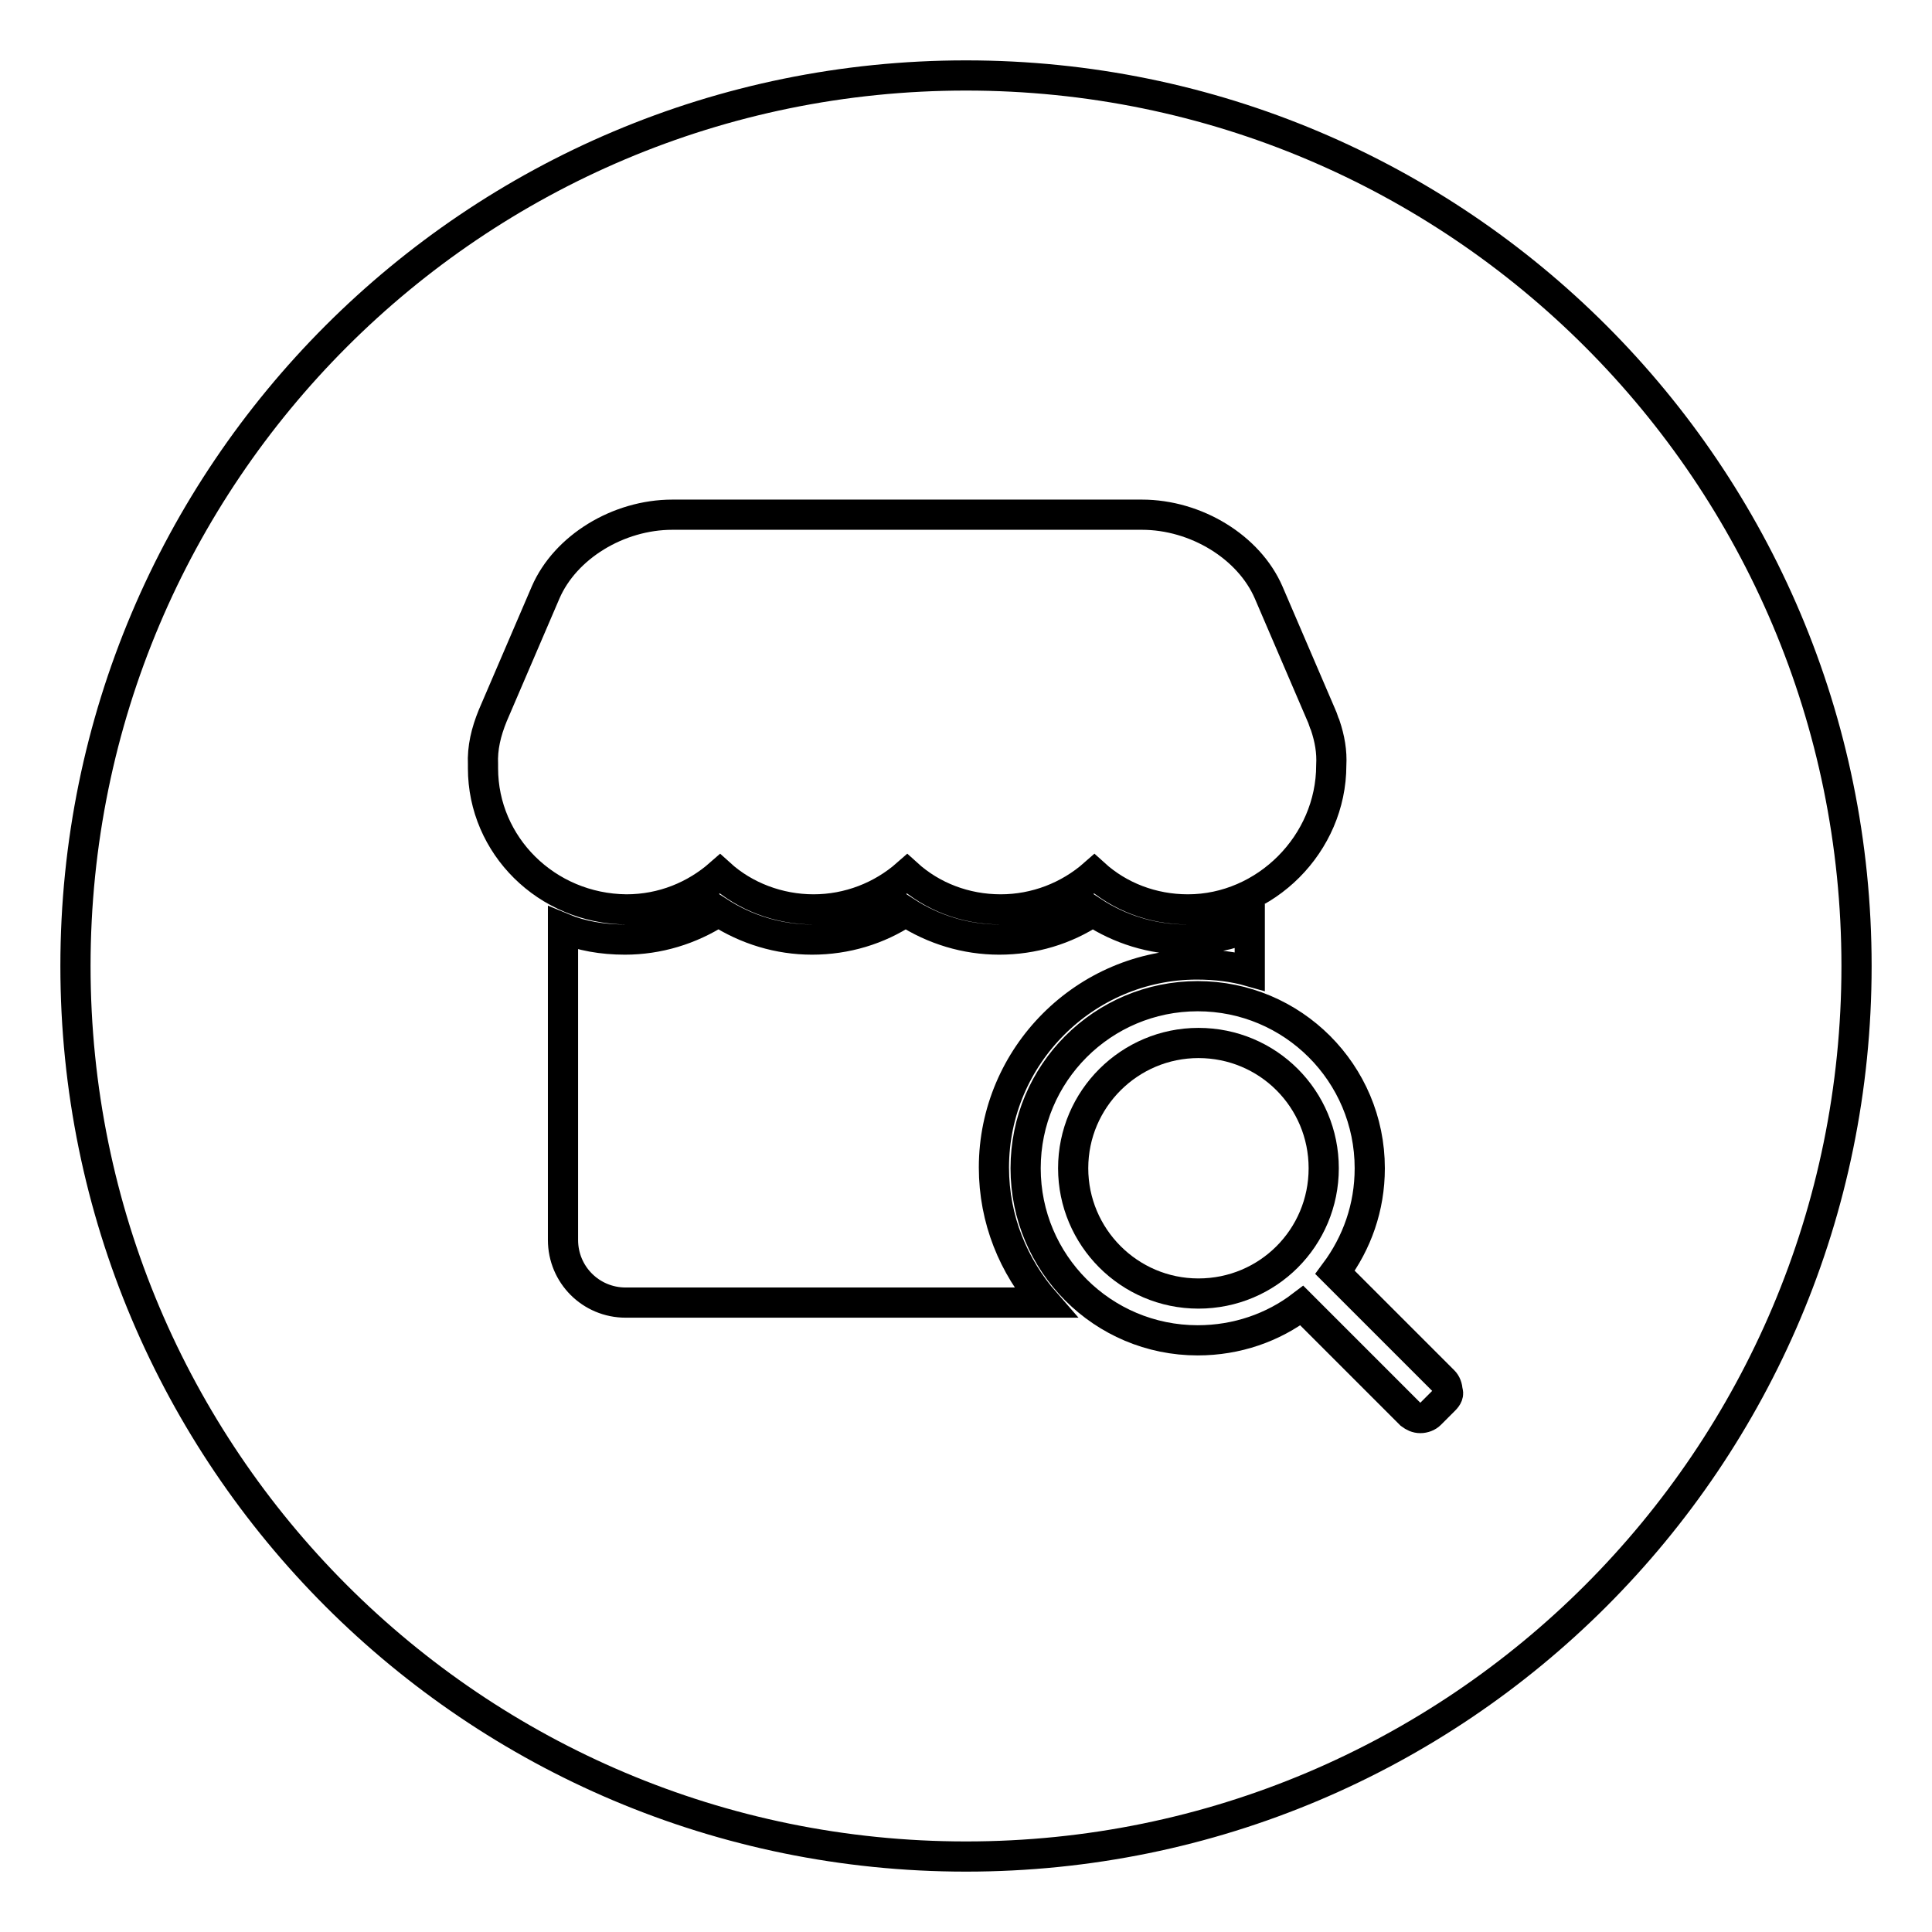
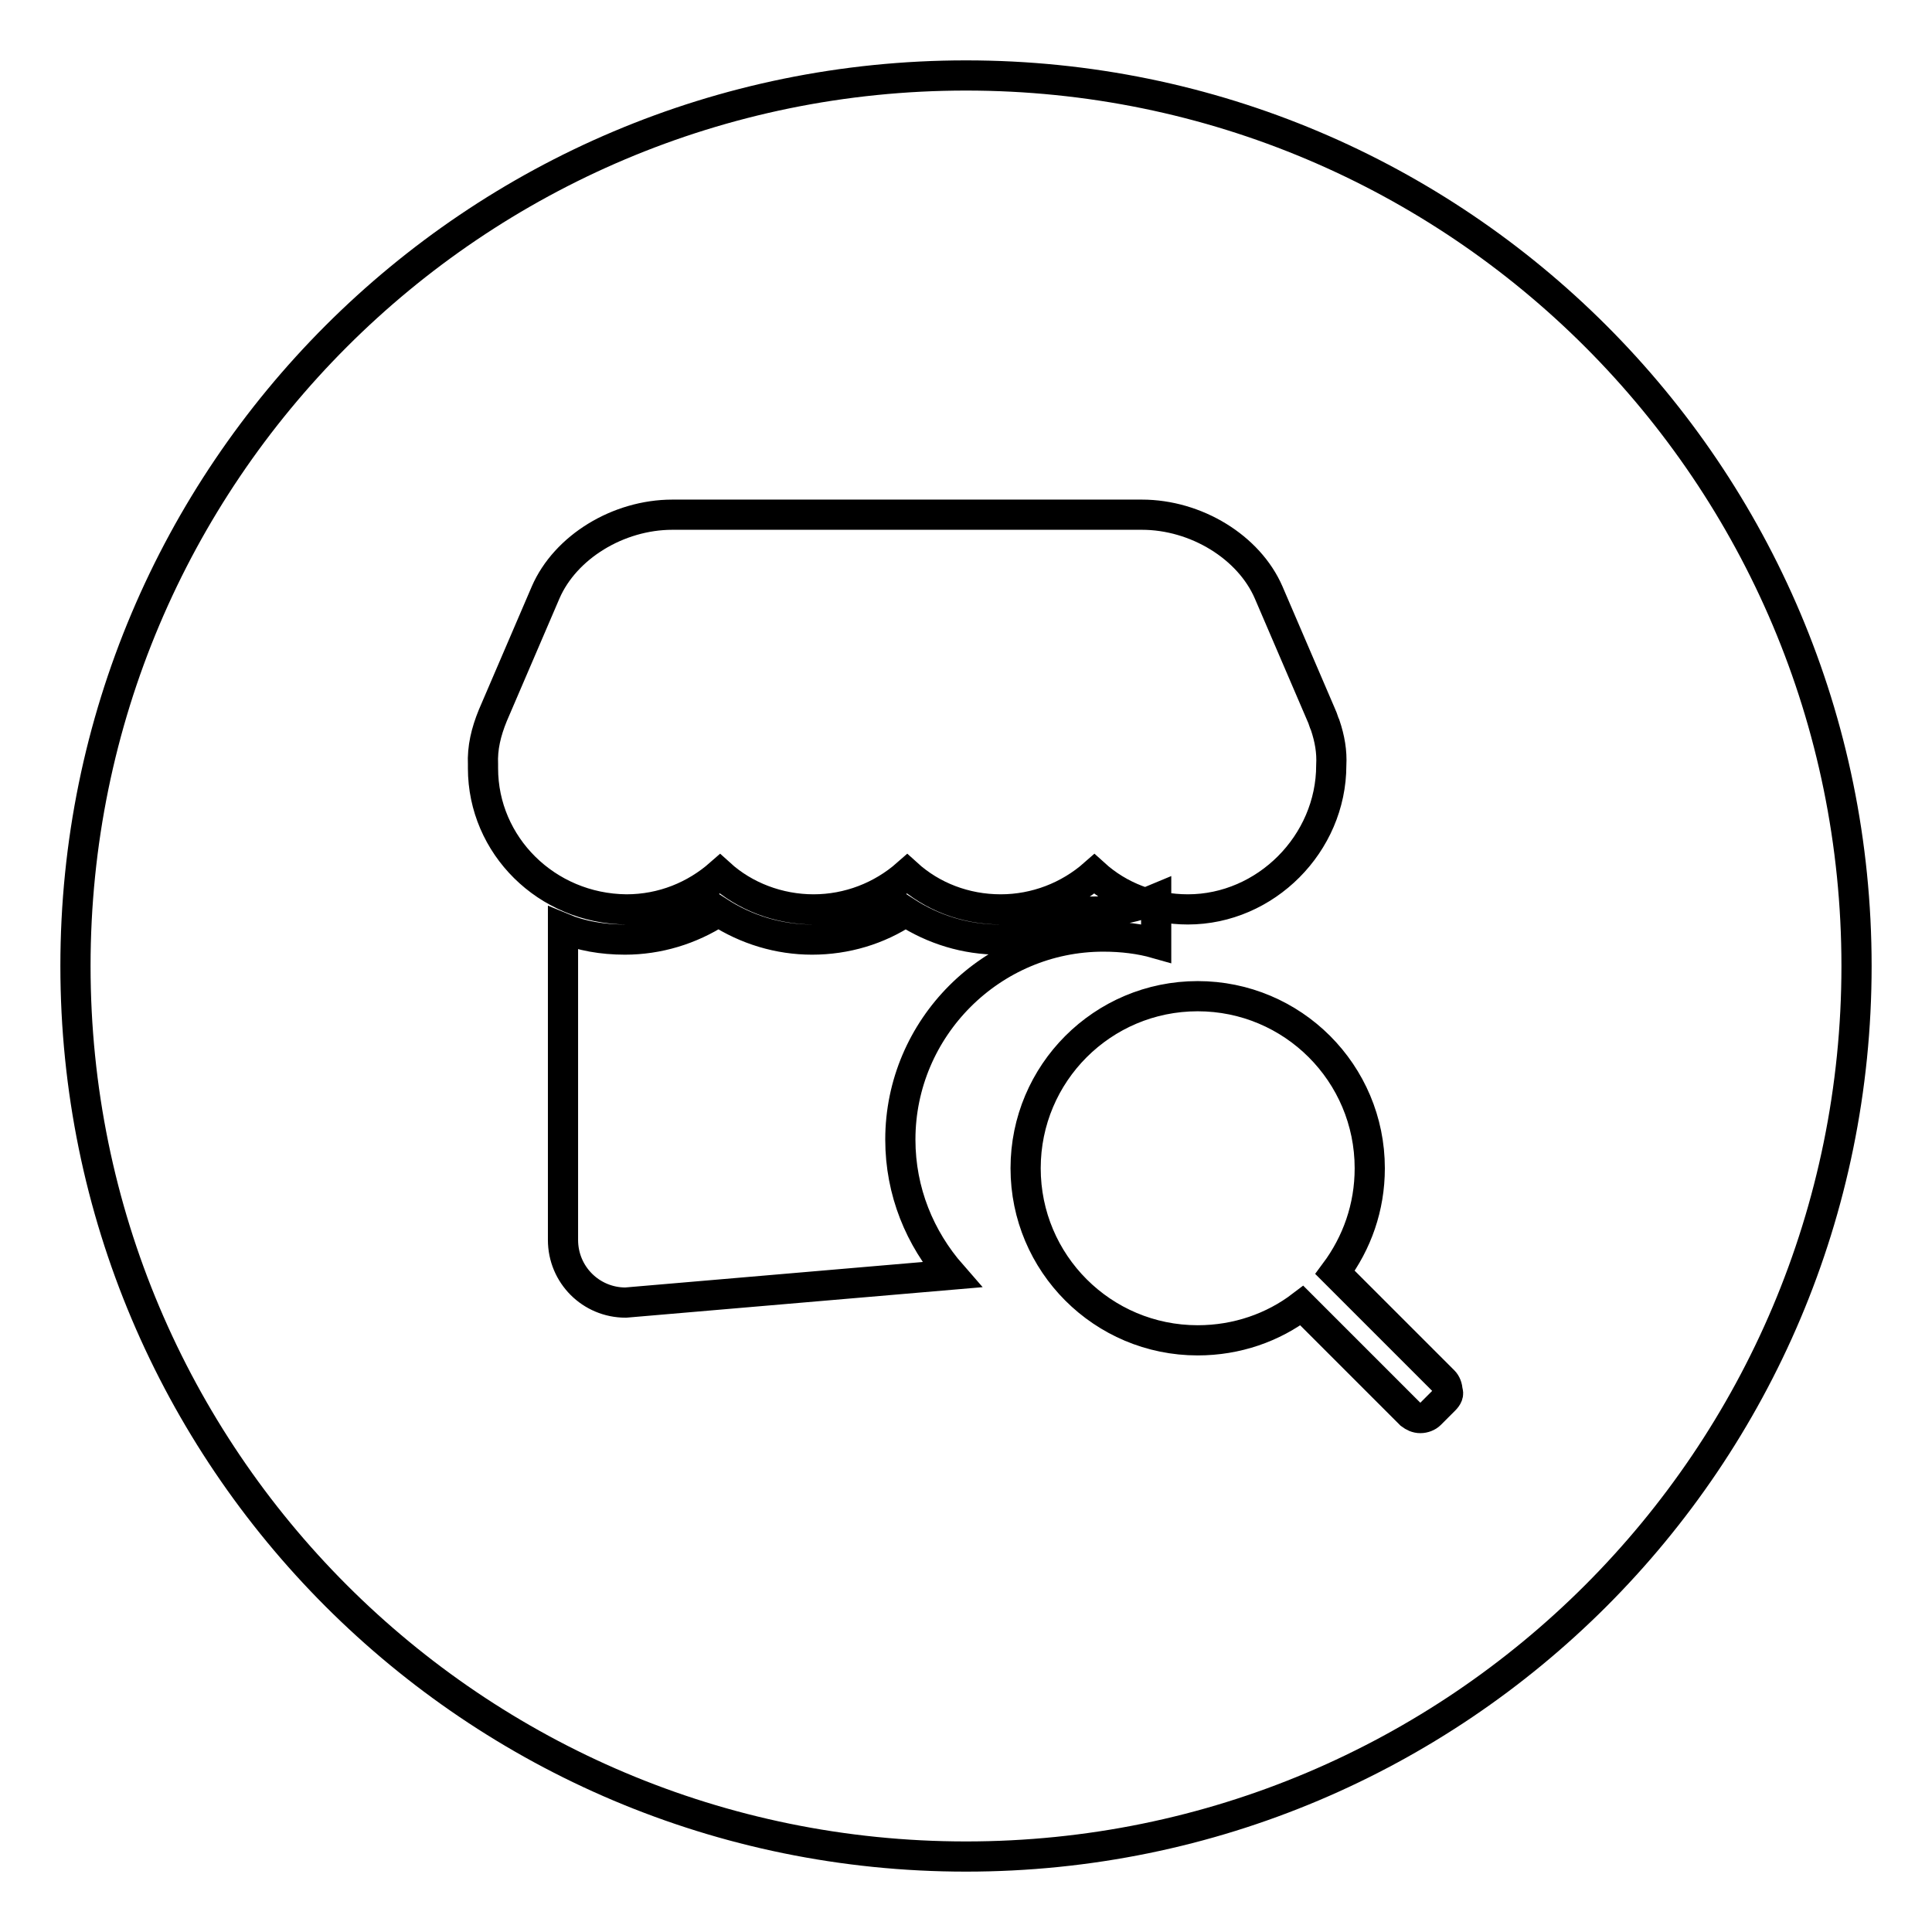
<svg xmlns="http://www.w3.org/2000/svg" version="1.1" x="0px" y="0px" viewBox="0 0 256 256" enable-background="new 0 0 256 256" xml:space="preserve">
  <g>
-     <path stroke-width="4" fill-opacity="0" stroke="#000000" d="M128,10C62.8,10,10,62.8,10,128c0,65.2,52.8,118,118,118s118-52.8,118-118C246,62.8,193.2,10,128,10z  M64,101.8c0-0.2,0-0.4,0-0.5c-0.1-2.2,0.4-4.3,1.3-6.5l7-16.3c2.6-6,9.6-10.3,16.8-10.3h62.2c7.2,0,14.2,4.3,16.8,10.3l7,16.3 c0.2,0.4,0.3,0.9,0.5,1.3c0.6,1.8,0.9,3.5,0.8,5.3c0,10.4-8.7,19.1-19,19.1c-4.7,0-9.1-1.7-12.4-4.7c-3.4,3-7.8,4.7-12.4,4.7 c-4.7,0-9.1-1.7-12.4-4.7c-3.4,3-7.8,4.7-12.4,4.7s-9.1-1.7-12.4-4.7c-3.3,2.9-7.6,4.7-12.4,4.7c0,0,0,0,0,0 C72.4,120.4,64,112,64,101.8L64,101.8z M82.9,172.6c-4.6,0-8.3-3.7-8.3-8.3V123c2.4,1,5.2,1.5,8.2,1.5c4.4,0,8.7-1.3,12.4-3.7 c3.7,2.4,8,3.7,12.4,3.7c4.5,0,8.8-1.3,12.4-3.7c3.7,2.4,8,3.7,12.4,3.7c4.5,0,8.8-1.3,12.4-3.7c3.5,2.3,7.8,3.7,12.4,3.7 c0,0,0,0,0,0c3,0,5.8-0.6,8.4-1.7v5.9c-2.1-0.6-4.5-0.9-7-0.9c-14.8,0-26.9,12.1-26.9,26.9c0,6.9,2.6,13.1,6.8,17.9L82.9,172.6 L82.9,172.6z M191.4,185.5l-1.9,1.9c-0.3,0.3-0.8,0.5-1.3,0.5c-0.5,0-0.9-0.2-1.3-0.5l-14.4-14.4c-3.8,2.9-8.6,4.6-13.8,4.6 c-12.6,0-22.8-10.2-22.8-22.8c0-12.6,10.2-22.8,22.8-22.8s22.8,10.2,22.8,22.8c0,5.2-1.7,9.9-4.6,13.8l14.4,14.4 c0.3,0.3,0.5,0.8,0.5,1.3C192,184.7,191.8,185.1,191.4,185.5L191.4,185.5z" />
-     <path stroke-width="4" fill-opacity="0" stroke="#000000" d="M158.8,138.2c-9.1,0-16.6,7.4-16.6,16.6c0,9.1,7.4,16.6,16.6,16.6s16.6-7.4,16.6-16.6 C175.4,145.6,168,138.2,158.8,138.2z" />
+     <path stroke-width="4" fill-opacity="0" stroke="#000000" d="M128,10C62.8,10,10,62.8,10,128c0,65.2,52.8,118,118,118s118-52.8,118-118C246,62.8,193.2,10,128,10z  M64,101.8c0-0.2,0-0.4,0-0.5c-0.1-2.2,0.4-4.3,1.3-6.5l7-16.3c2.6-6,9.6-10.3,16.8-10.3h62.2c7.2,0,14.2,4.3,16.8,10.3l7,16.3 c0.2,0.4,0.3,0.9,0.5,1.3c0.6,1.8,0.9,3.5,0.8,5.3c0,10.4-8.7,19.1-19,19.1c-4.7,0-9.1-1.7-12.4-4.7c-3.4,3-7.8,4.7-12.4,4.7 c-4.7,0-9.1-1.7-12.4-4.7c-3.4,3-7.8,4.7-12.4,4.7s-9.1-1.7-12.4-4.7c-3.3,2.9-7.6,4.7-12.4,4.7c0,0,0,0,0,0 C72.4,120.4,64,112,64,101.8L64,101.8z M82.9,172.6c-4.6,0-8.3-3.7-8.3-8.3V123c2.4,1,5.2,1.5,8.2,1.5c4.4,0,8.7-1.3,12.4-3.7 c3.7,2.4,8,3.7,12.4,3.7c4.5,0,8.8-1.3,12.4-3.7c3.7,2.4,8,3.7,12.4,3.7c4.5,0,8.8-1.3,12.4-3.7c0,0,0,0,0,0c3,0,5.8-0.6,8.4-1.7v5.9c-2.1-0.6-4.5-0.9-7-0.9c-14.8,0-26.9,12.1-26.9,26.9c0,6.9,2.6,13.1,6.8,17.9L82.9,172.6 L82.9,172.6z M191.4,185.5l-1.9,1.9c-0.3,0.3-0.8,0.5-1.3,0.5c-0.5,0-0.9-0.2-1.3-0.5l-14.4-14.4c-3.8,2.9-8.6,4.6-13.8,4.6 c-12.6,0-22.8-10.2-22.8-22.8c0-12.6,10.2-22.8,22.8-22.8s22.8,10.2,22.8,22.8c0,5.2-1.7,9.9-4.6,13.8l14.4,14.4 c0.3,0.3,0.5,0.8,0.5,1.3C192,184.7,191.8,185.1,191.4,185.5L191.4,185.5z" />
  </g>
</svg>